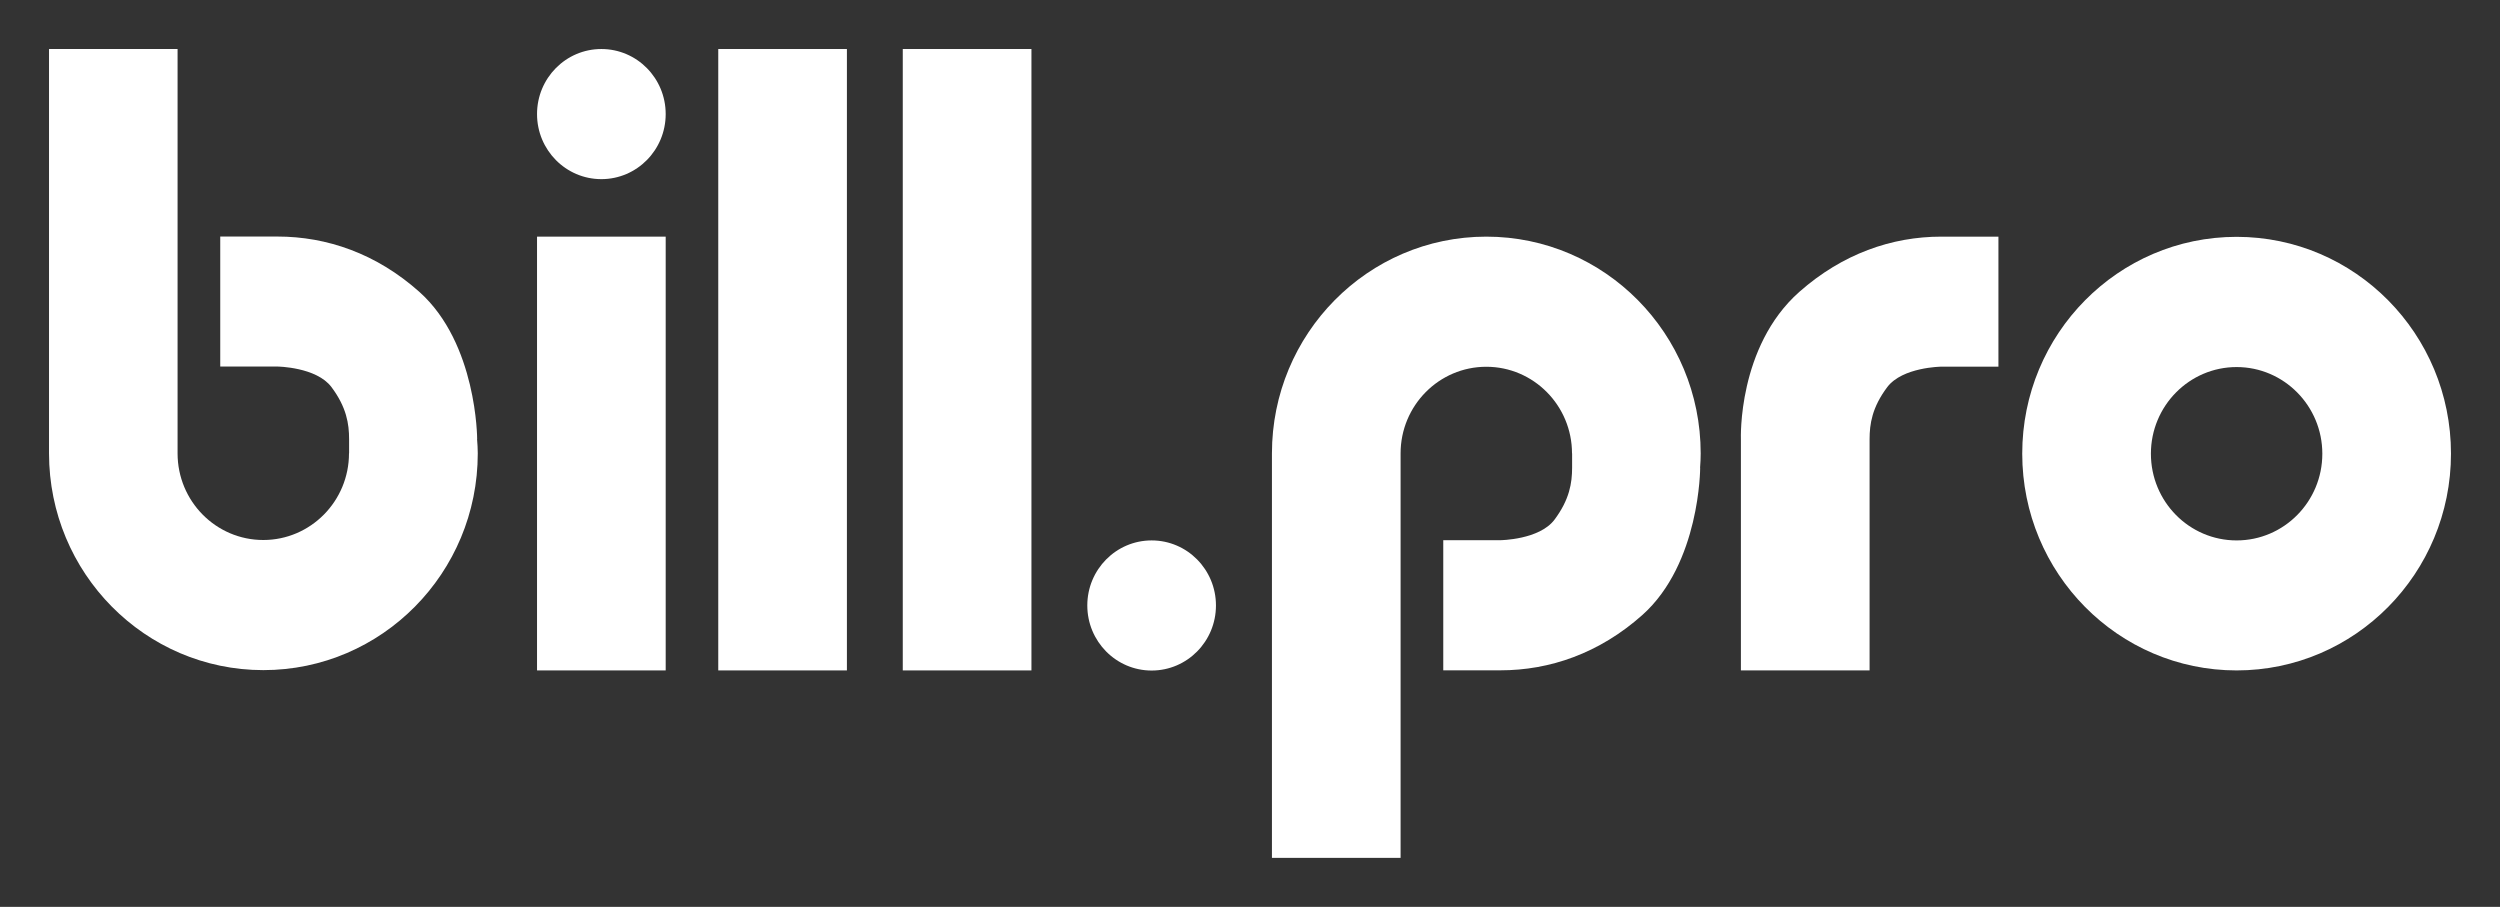
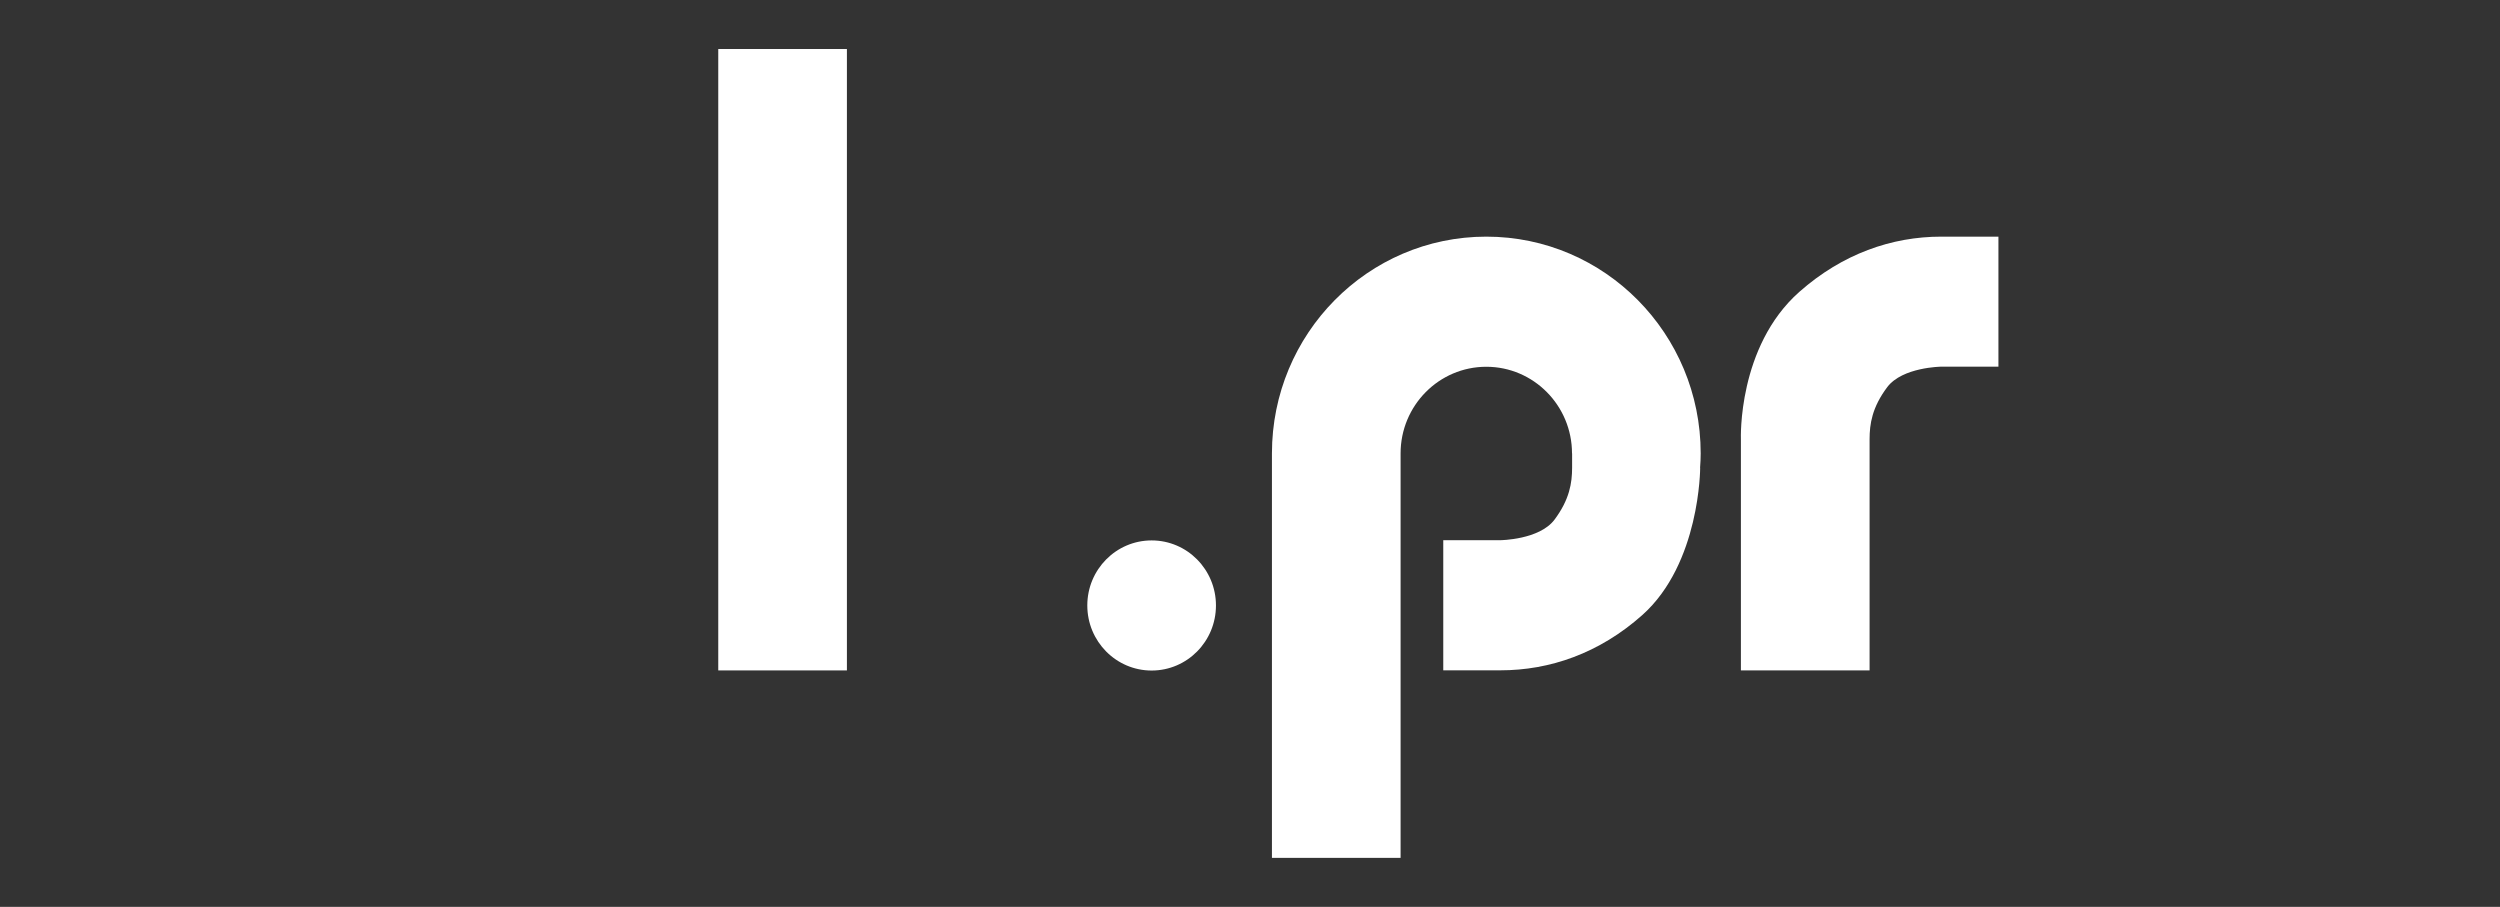
<svg xmlns="http://www.w3.org/2000/svg" width="102" height="37" viewBox="0 0 102 37" fill="none">
  <rect x="0" y="0" width="102" height="37" fill="#333333" stroke="none" />
  <g clip-path="url(#clip0_359_874)">
-     <path d="M91.254 9.663C86.424 9.663 82.507 13.624 82.507 18.508C82.507 23.393 86.424 27.353 91.254 27.353C96.084 27.353 100 23.393 100 18.508C100 13.624 96.084 9.663 91.254 9.663ZM91.254 22.049C89.32 22.049 87.757 20.464 87.757 18.512C87.757 16.561 89.324 14.976 91.254 14.976C93.183 14.976 94.751 16.561 94.751 18.512C94.751 20.464 93.187 22.049 91.254 22.049Z" fill="white" />
    <path d="M79.2 9.655C77.188 9.655 75.172 10.354 73.411 11.91C70.885 14.148 71.029 17.918 71.029 17.918V27.353H76.279V17.922C76.279 17.298 76.381 16.619 76.999 15.796C77.616 14.976 79.204 14.96 79.204 14.96H81.536V9.655H79.2Z" fill="white" />
    <path d="M46.987 27.358C48.436 27.358 49.611 26.169 49.611 24.703C49.611 23.237 48.436 22.049 46.987 22.049C45.537 22.049 44.362 23.237 44.362 24.703C44.362 26.169 45.537 27.358 46.987 27.358Z" fill="white" />
-     <path d="M42.083 2H36.833V27.353H42.083V2Z" fill="white" />
    <path d="M34.554 2H29.305V27.353H34.554V2Z" fill="white" />
-     <path d="M27.16 9.655H21.911V27.353H27.16V9.655Z" fill="white" />
    <path d="M69.388 18.5C69.388 13.616 65.471 9.655 60.641 9.655C55.811 9.655 51.895 13.616 51.895 18.5V35H57.144V26.604V18.5C57.144 16.545 58.712 14.964 60.641 14.964C62.571 14.964 64.138 16.549 64.138 18.5H64.142V19.078C64.142 19.702 64.039 20.38 63.422 21.204C62.805 22.024 61.217 22.04 61.217 22.04H58.885V27.349H61.217C63.229 27.349 65.249 26.658 67.006 25.094C69.367 22.989 69.367 19.087 69.367 19.087H69.363C69.379 18.887 69.388 18.691 69.388 18.5Z" fill="white" />
-     <path d="M19.493 18.496C19.493 23.38 15.576 27.341 10.746 27.341C5.917 27.341 2 23.38 2 18.496V2H7.245V10.396V18.496C7.245 20.451 8.813 22.032 10.742 22.032C12.672 22.032 14.239 20.447 14.239 18.496H14.243V17.918C14.243 17.294 14.14 16.615 13.523 15.792C12.906 14.972 11.318 14.955 11.318 14.955H8.986V9.651H11.318C13.33 9.651 15.35 10.341 17.107 11.906C19.468 14.011 19.468 17.913 19.468 17.913H19.464C19.48 18.109 19.493 18.305 19.493 18.496Z" fill="white" />
-     <path d="M24.536 7.309C25.985 7.309 27.16 6.12 27.16 4.654C27.16 3.188 25.985 2 24.536 2C23.086 2 21.911 3.188 21.911 4.654C21.911 6.12 23.086 7.309 24.536 7.309Z" fill="white" />
  </g>
  <defs>
    <clipPath id="clip0_359_874">
      <rect width="102" height="37" fill="white" />
    </clipPath>
  </defs>
</svg>